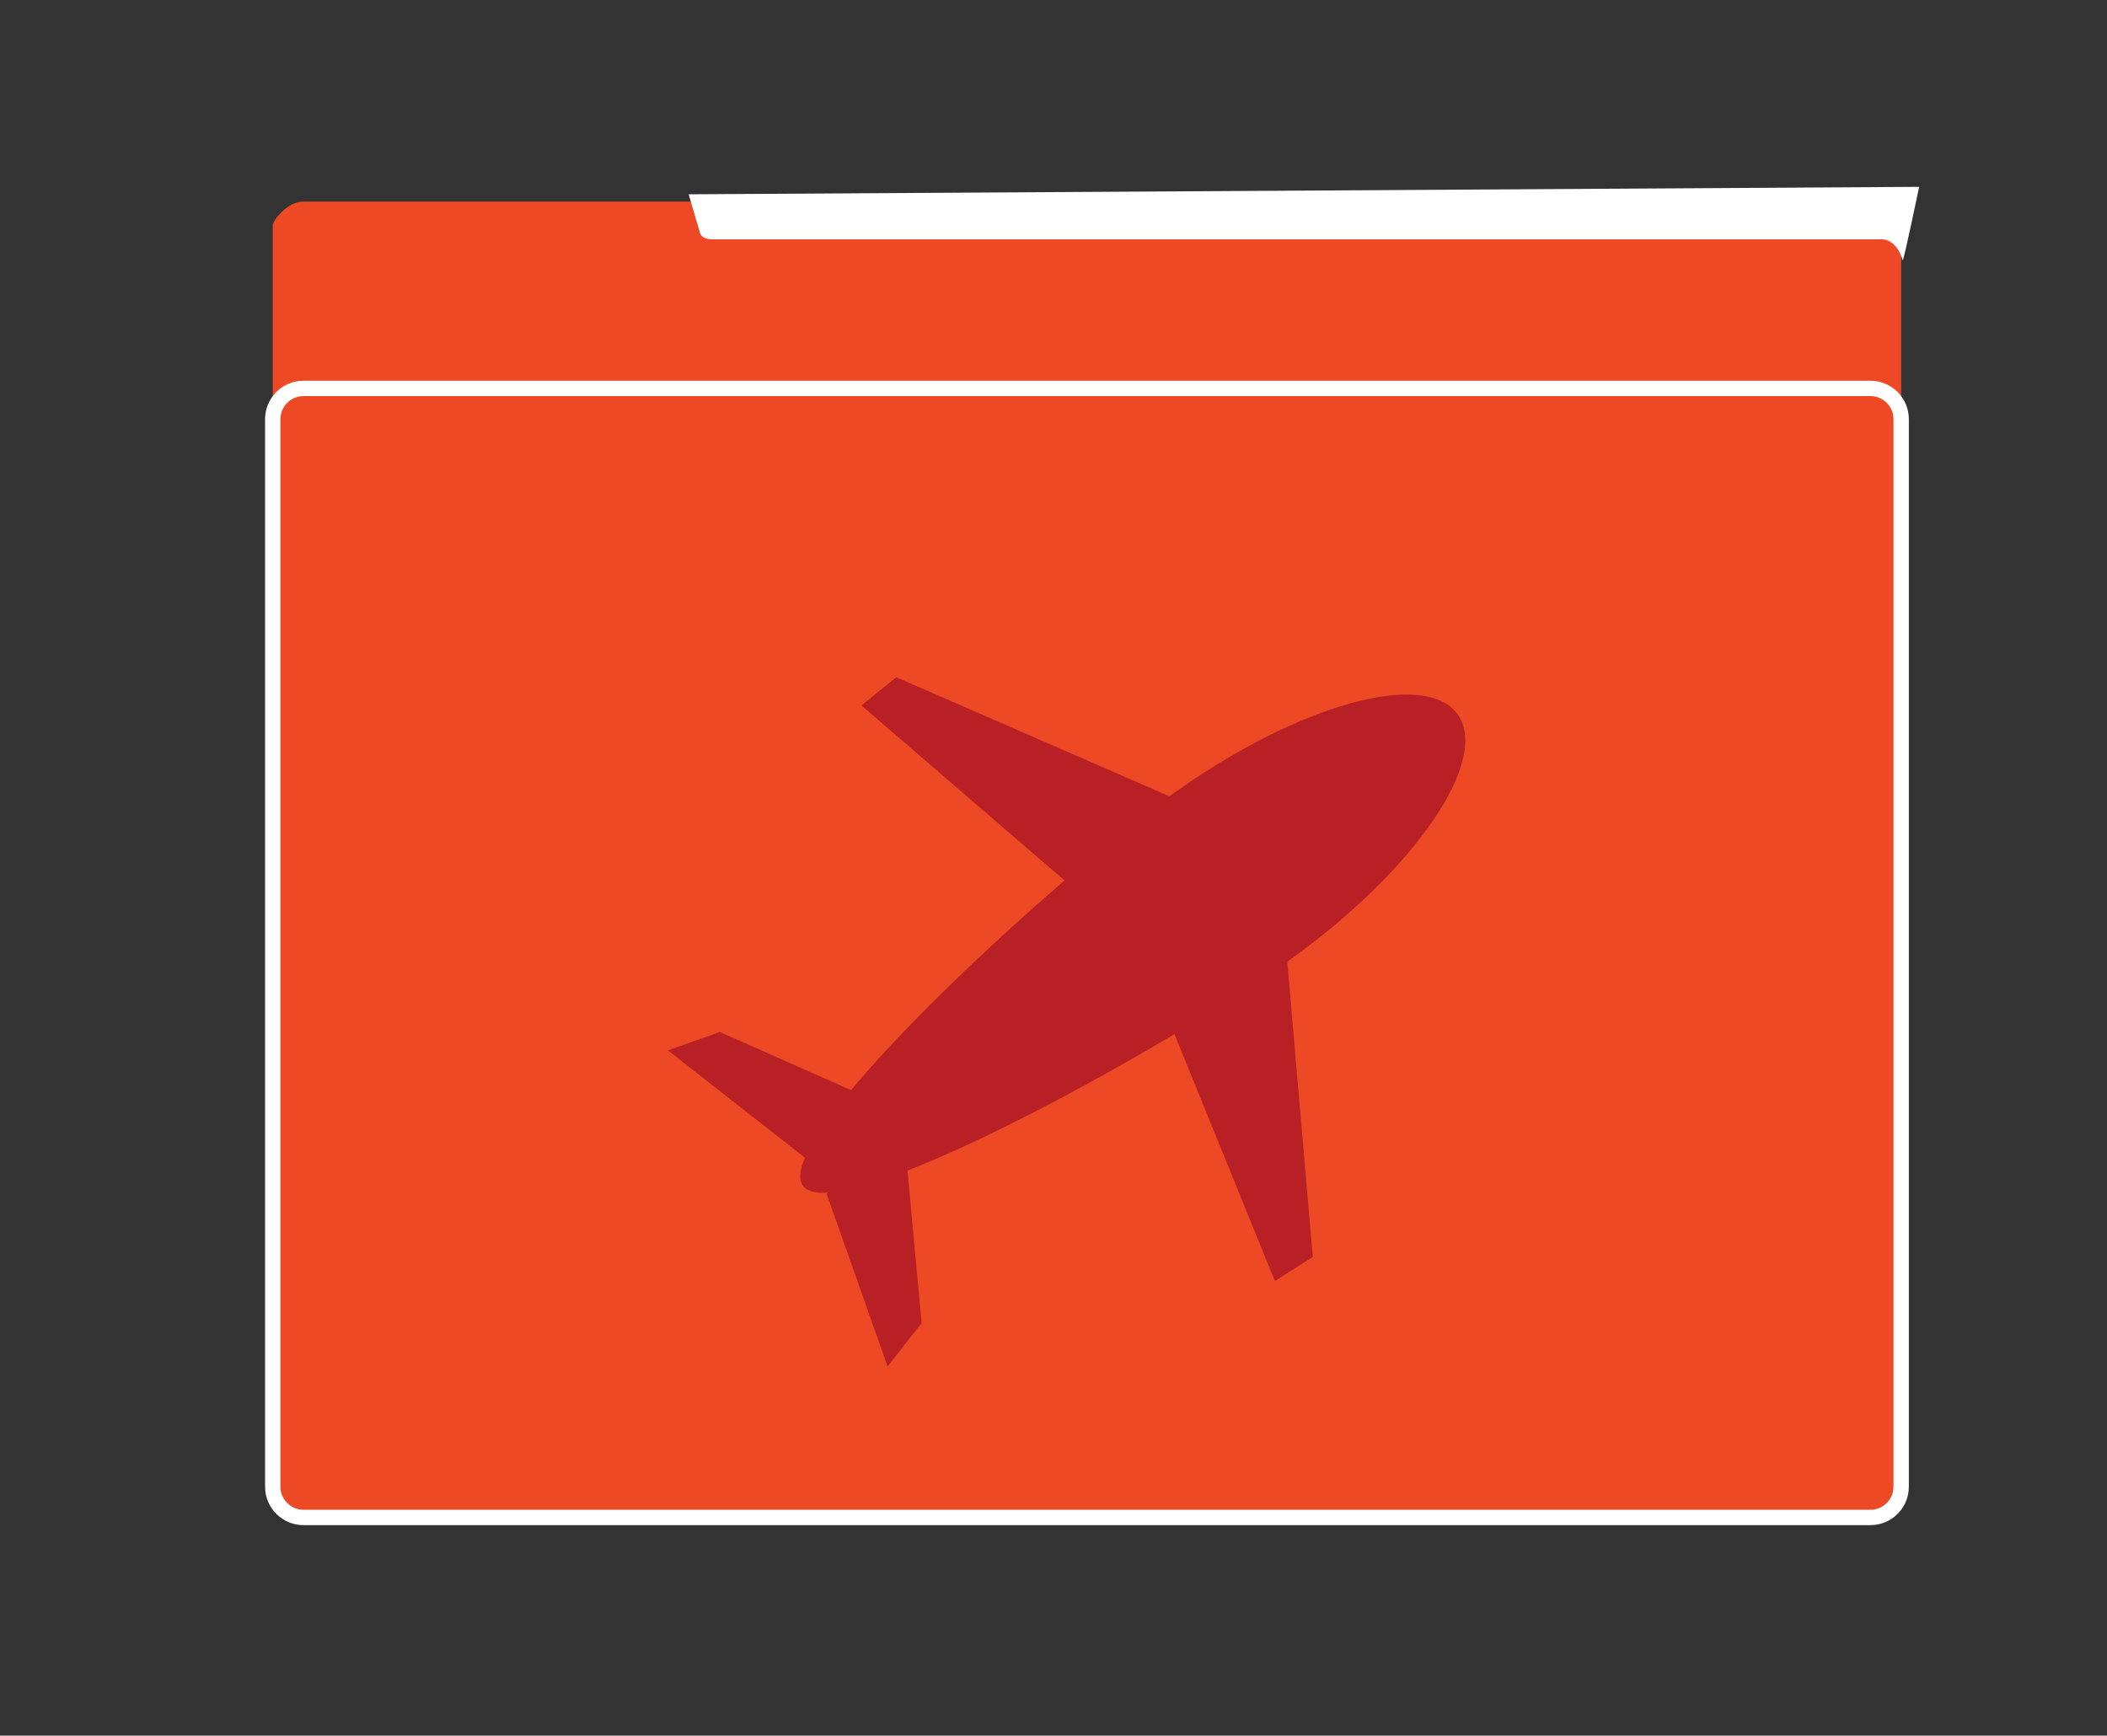
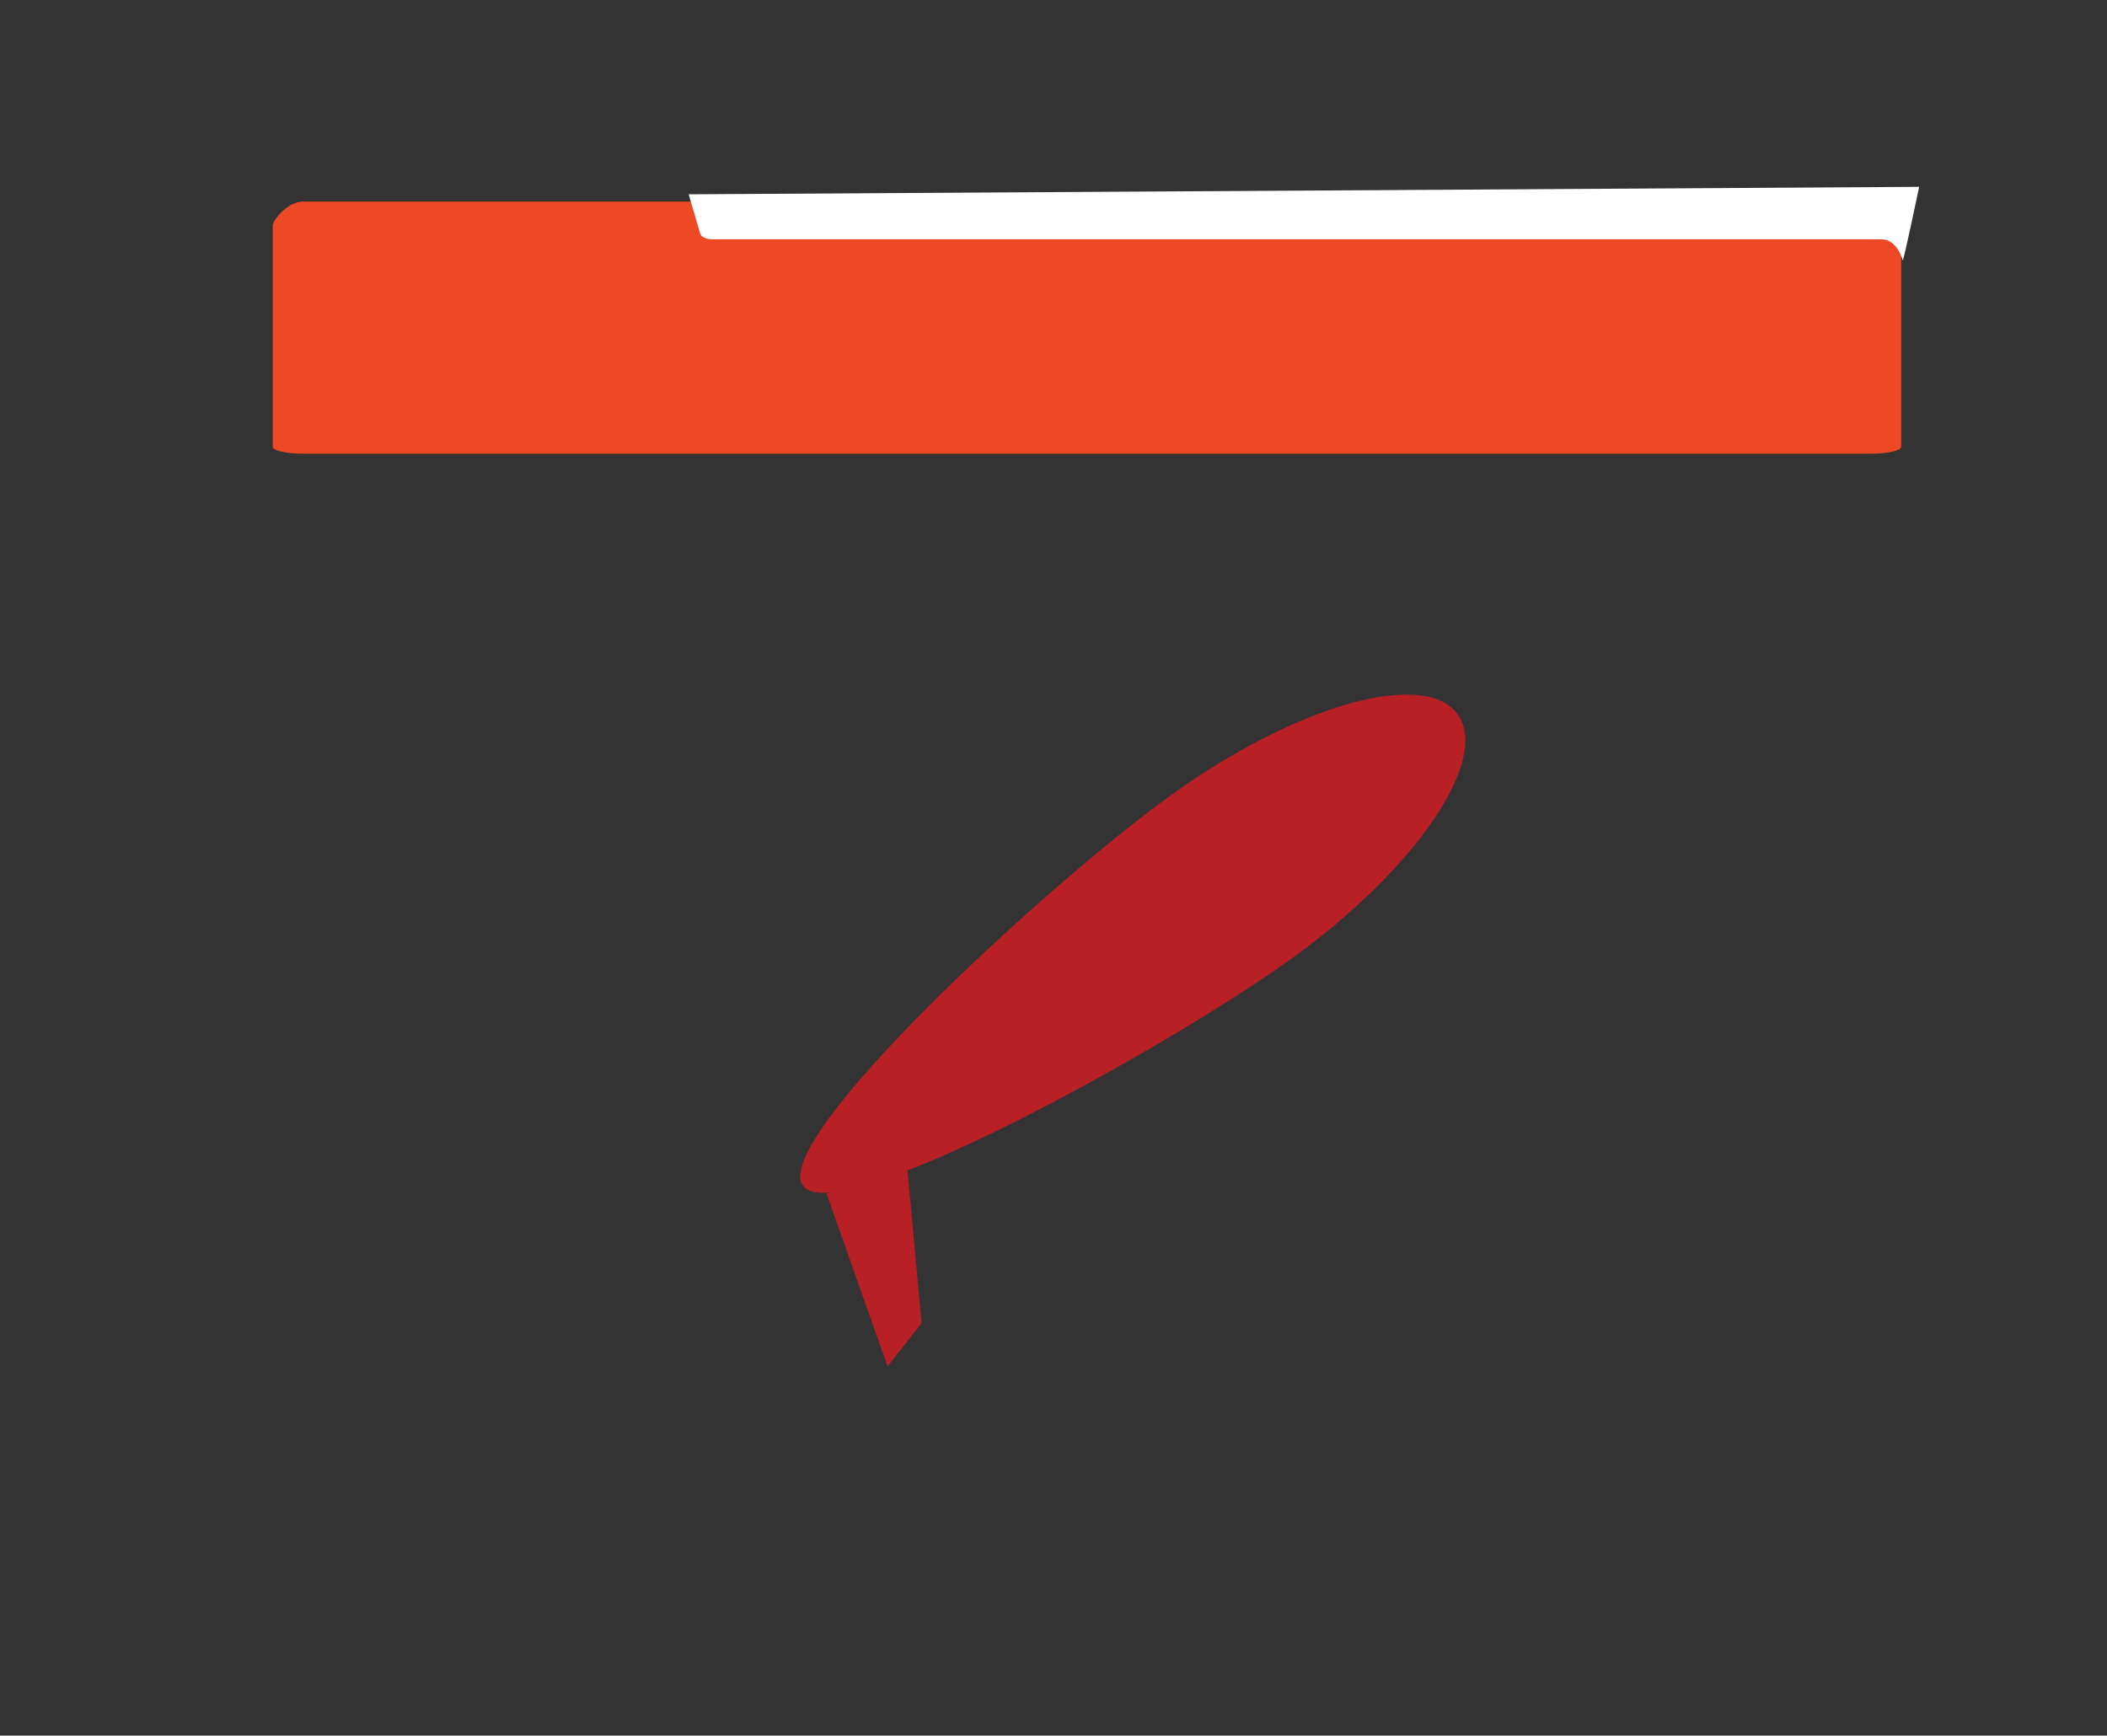
<svg xmlns="http://www.w3.org/2000/svg" version="1.1" id="Layer_1" x="0px" y="0px" width="823px" height="678px" viewBox="0 0 823 678" xml:space="preserve">
  <rect x="0" y="0" width="823" height="678" fill="#333333" stroke="none" />
  <path fill="#ED4924" d="M742.601,174.558c0,1.479-5.373,2.68-12,2.68H118.537c-6.628,0-12-1.2-12-2.68V87.904 c0-1.48,5.372-9.17,12-9.17h612.063c6.627,0,12,1.2,12,2.68V174.558z" />
-   <path fill="#ED4924" stroke="#FFFFFF" stroke-width="6" stroke-miterlimit="10" d="M742.601,580.777c0,6.628-5.373,12-12,12H118.537 c-6.628,0-12-5.372-12-12V163.734c0-6.627,5.372-12,12-12h612.063c6.627,0,12,5.373,12,12V580.777z" />
  <path fill="#FFFFFF" d="M269,75.904l4.5,15.333c0,0,0.5,2.25,5,2.25s456.5,0,456.5,0s5.668-0.467,8.188,8.188 c0.277,0.953,6.438-28.688,6.438-28.688L269,75.904z" />
  <g>
-     <polygon fill="#B82025" points="501.821,364.074 512.776,491.026 497.979,500.424 456.187,397.676 " />
-     <polygon fill="#B82025" points="466.914,315.478 350.104,264.563 336.474,275.584 420.501,347.996 " />
-     <polyline fill="#B82025" points="346.192,431.952 281.17,403.141 260.886,410.323 317.189,454.426 " />
    <polyline fill="#B82025" points="353.436,446.038 359.979,516.854 346.695,533.784 322.879,466.347 " />
    <path fill="#B82025" d="M504.051,374.785c-48.846,35.086-177.661,106.162-190.442,88.369 c-12.78-17.792,95.313-117.717,144.159-152.803c48.845-35.086,98.803-49.105,111.583-31.313 C582.132,296.832,552.896,339.699,504.051,374.785z" />
  </g>
-   <line fill="none" x1="550.667" y1="340" x2="550" y2="340" />
</svg>